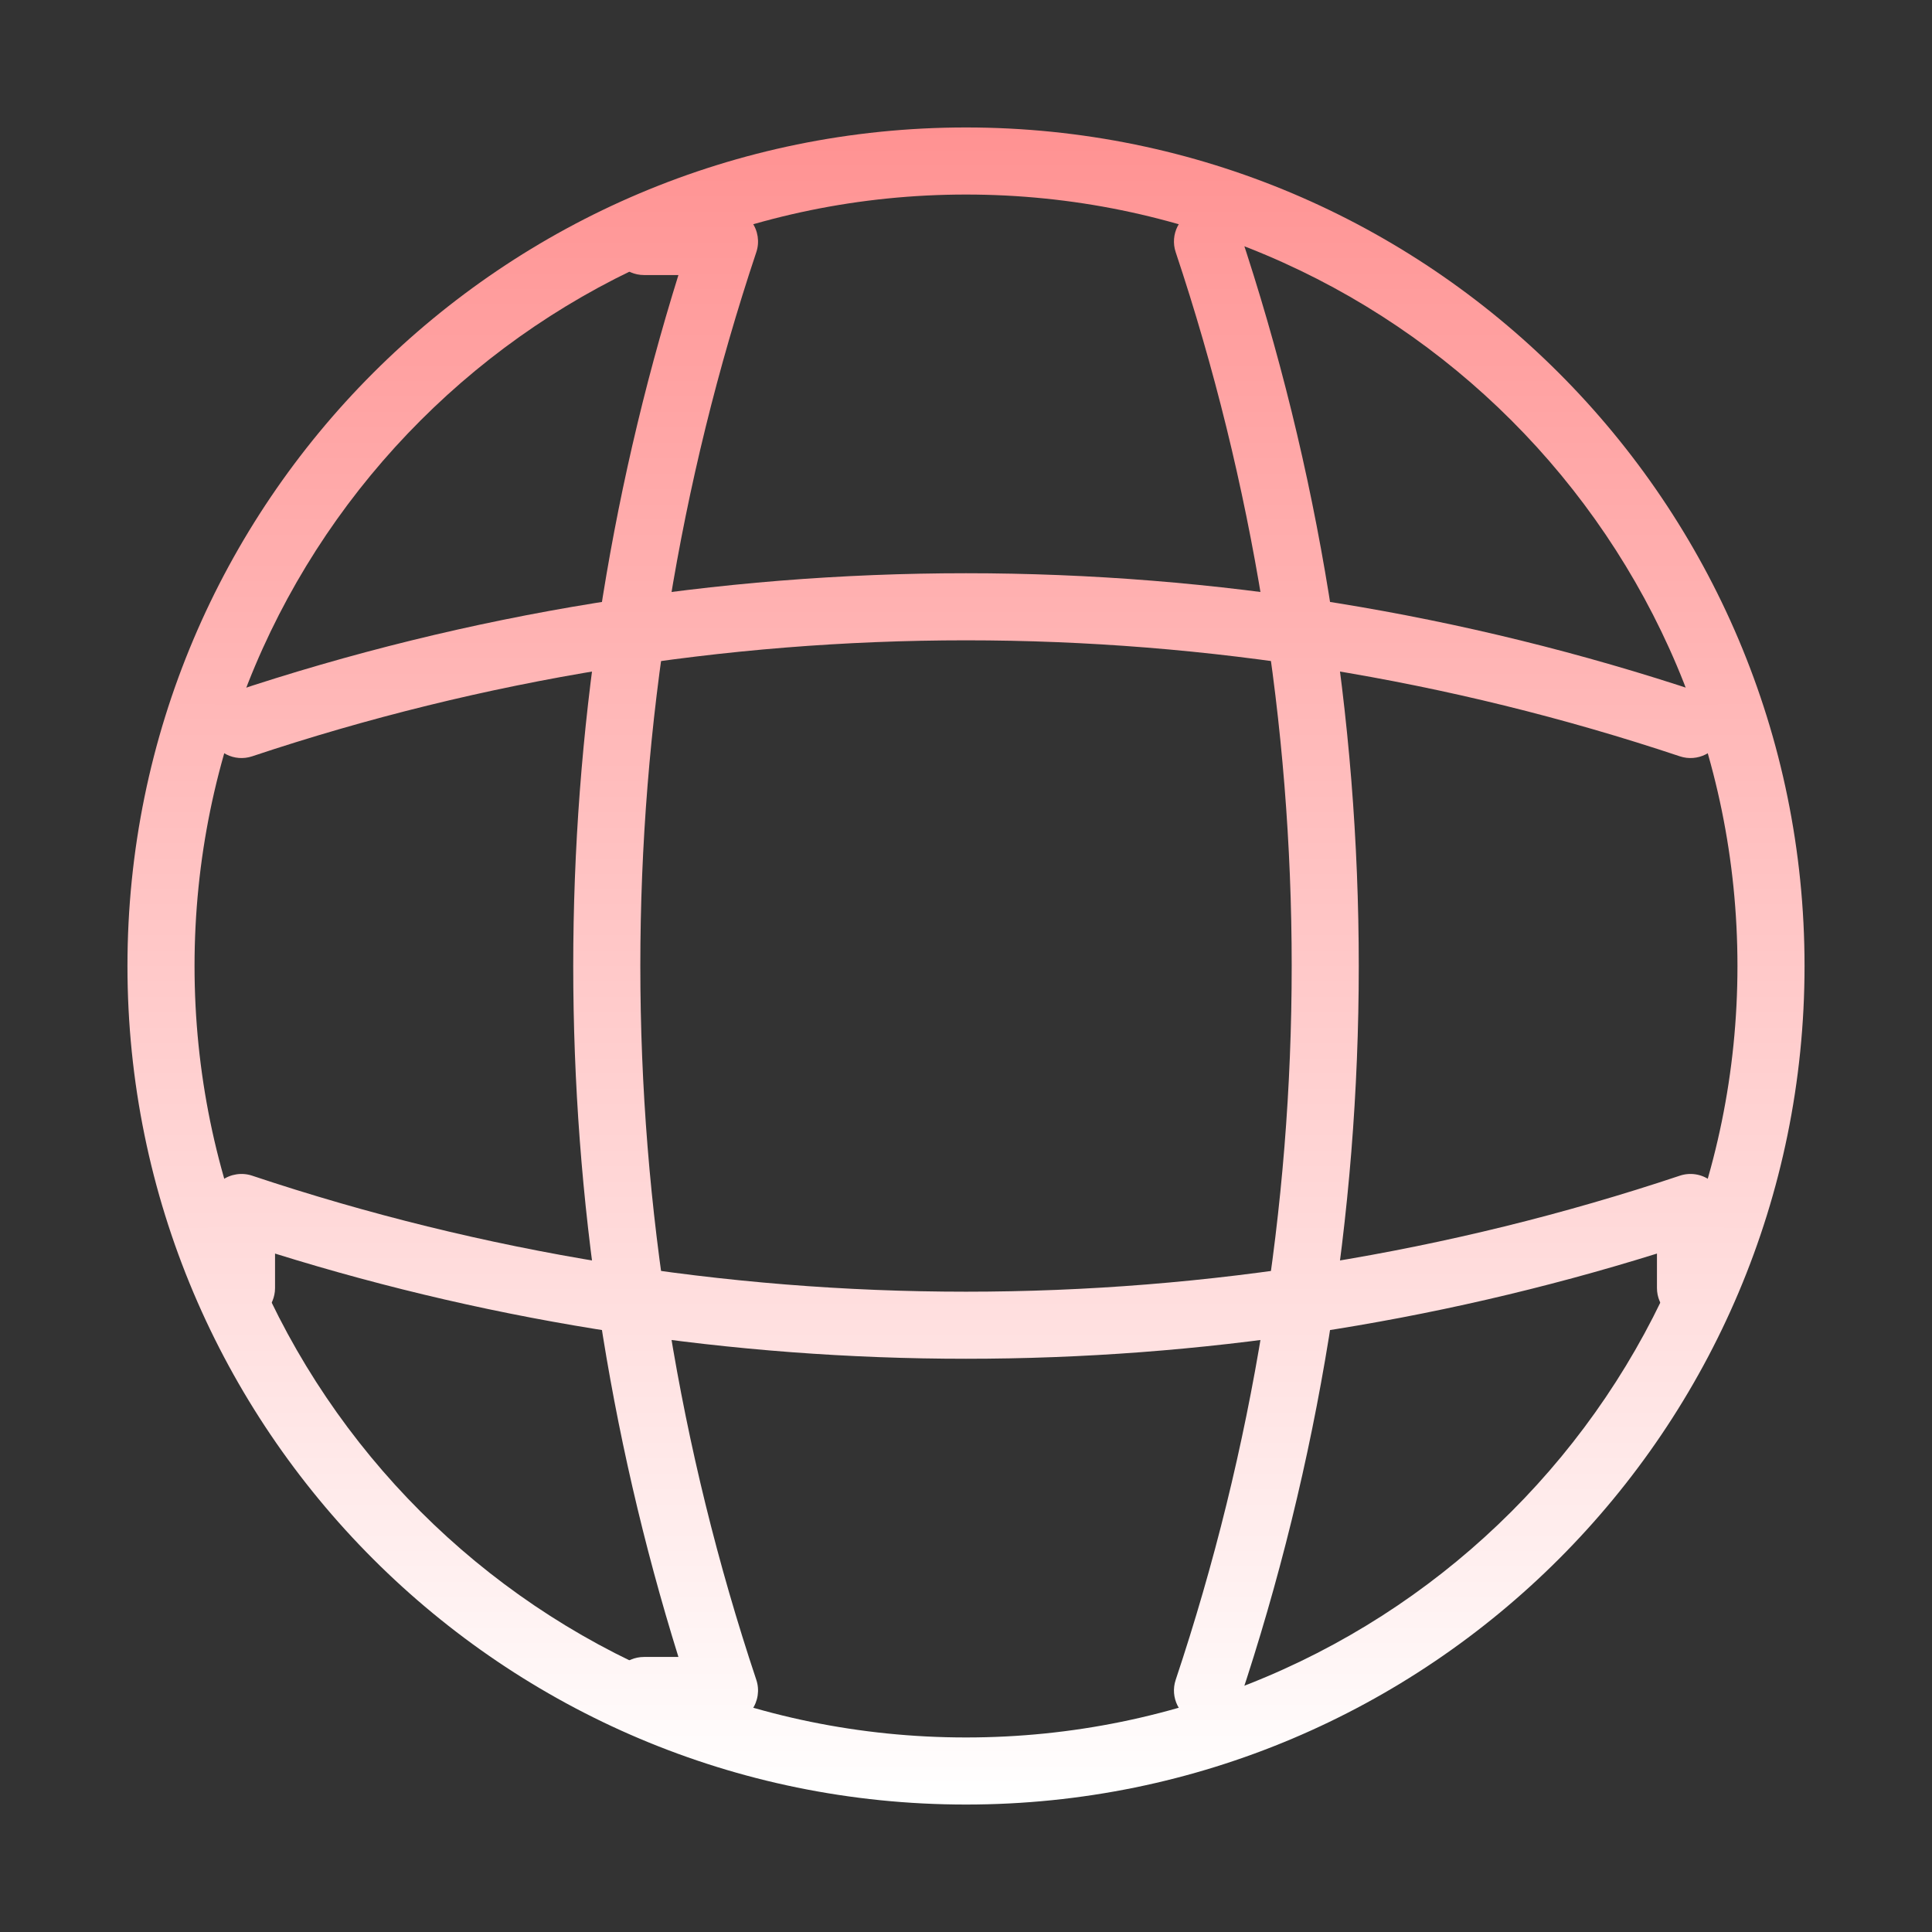
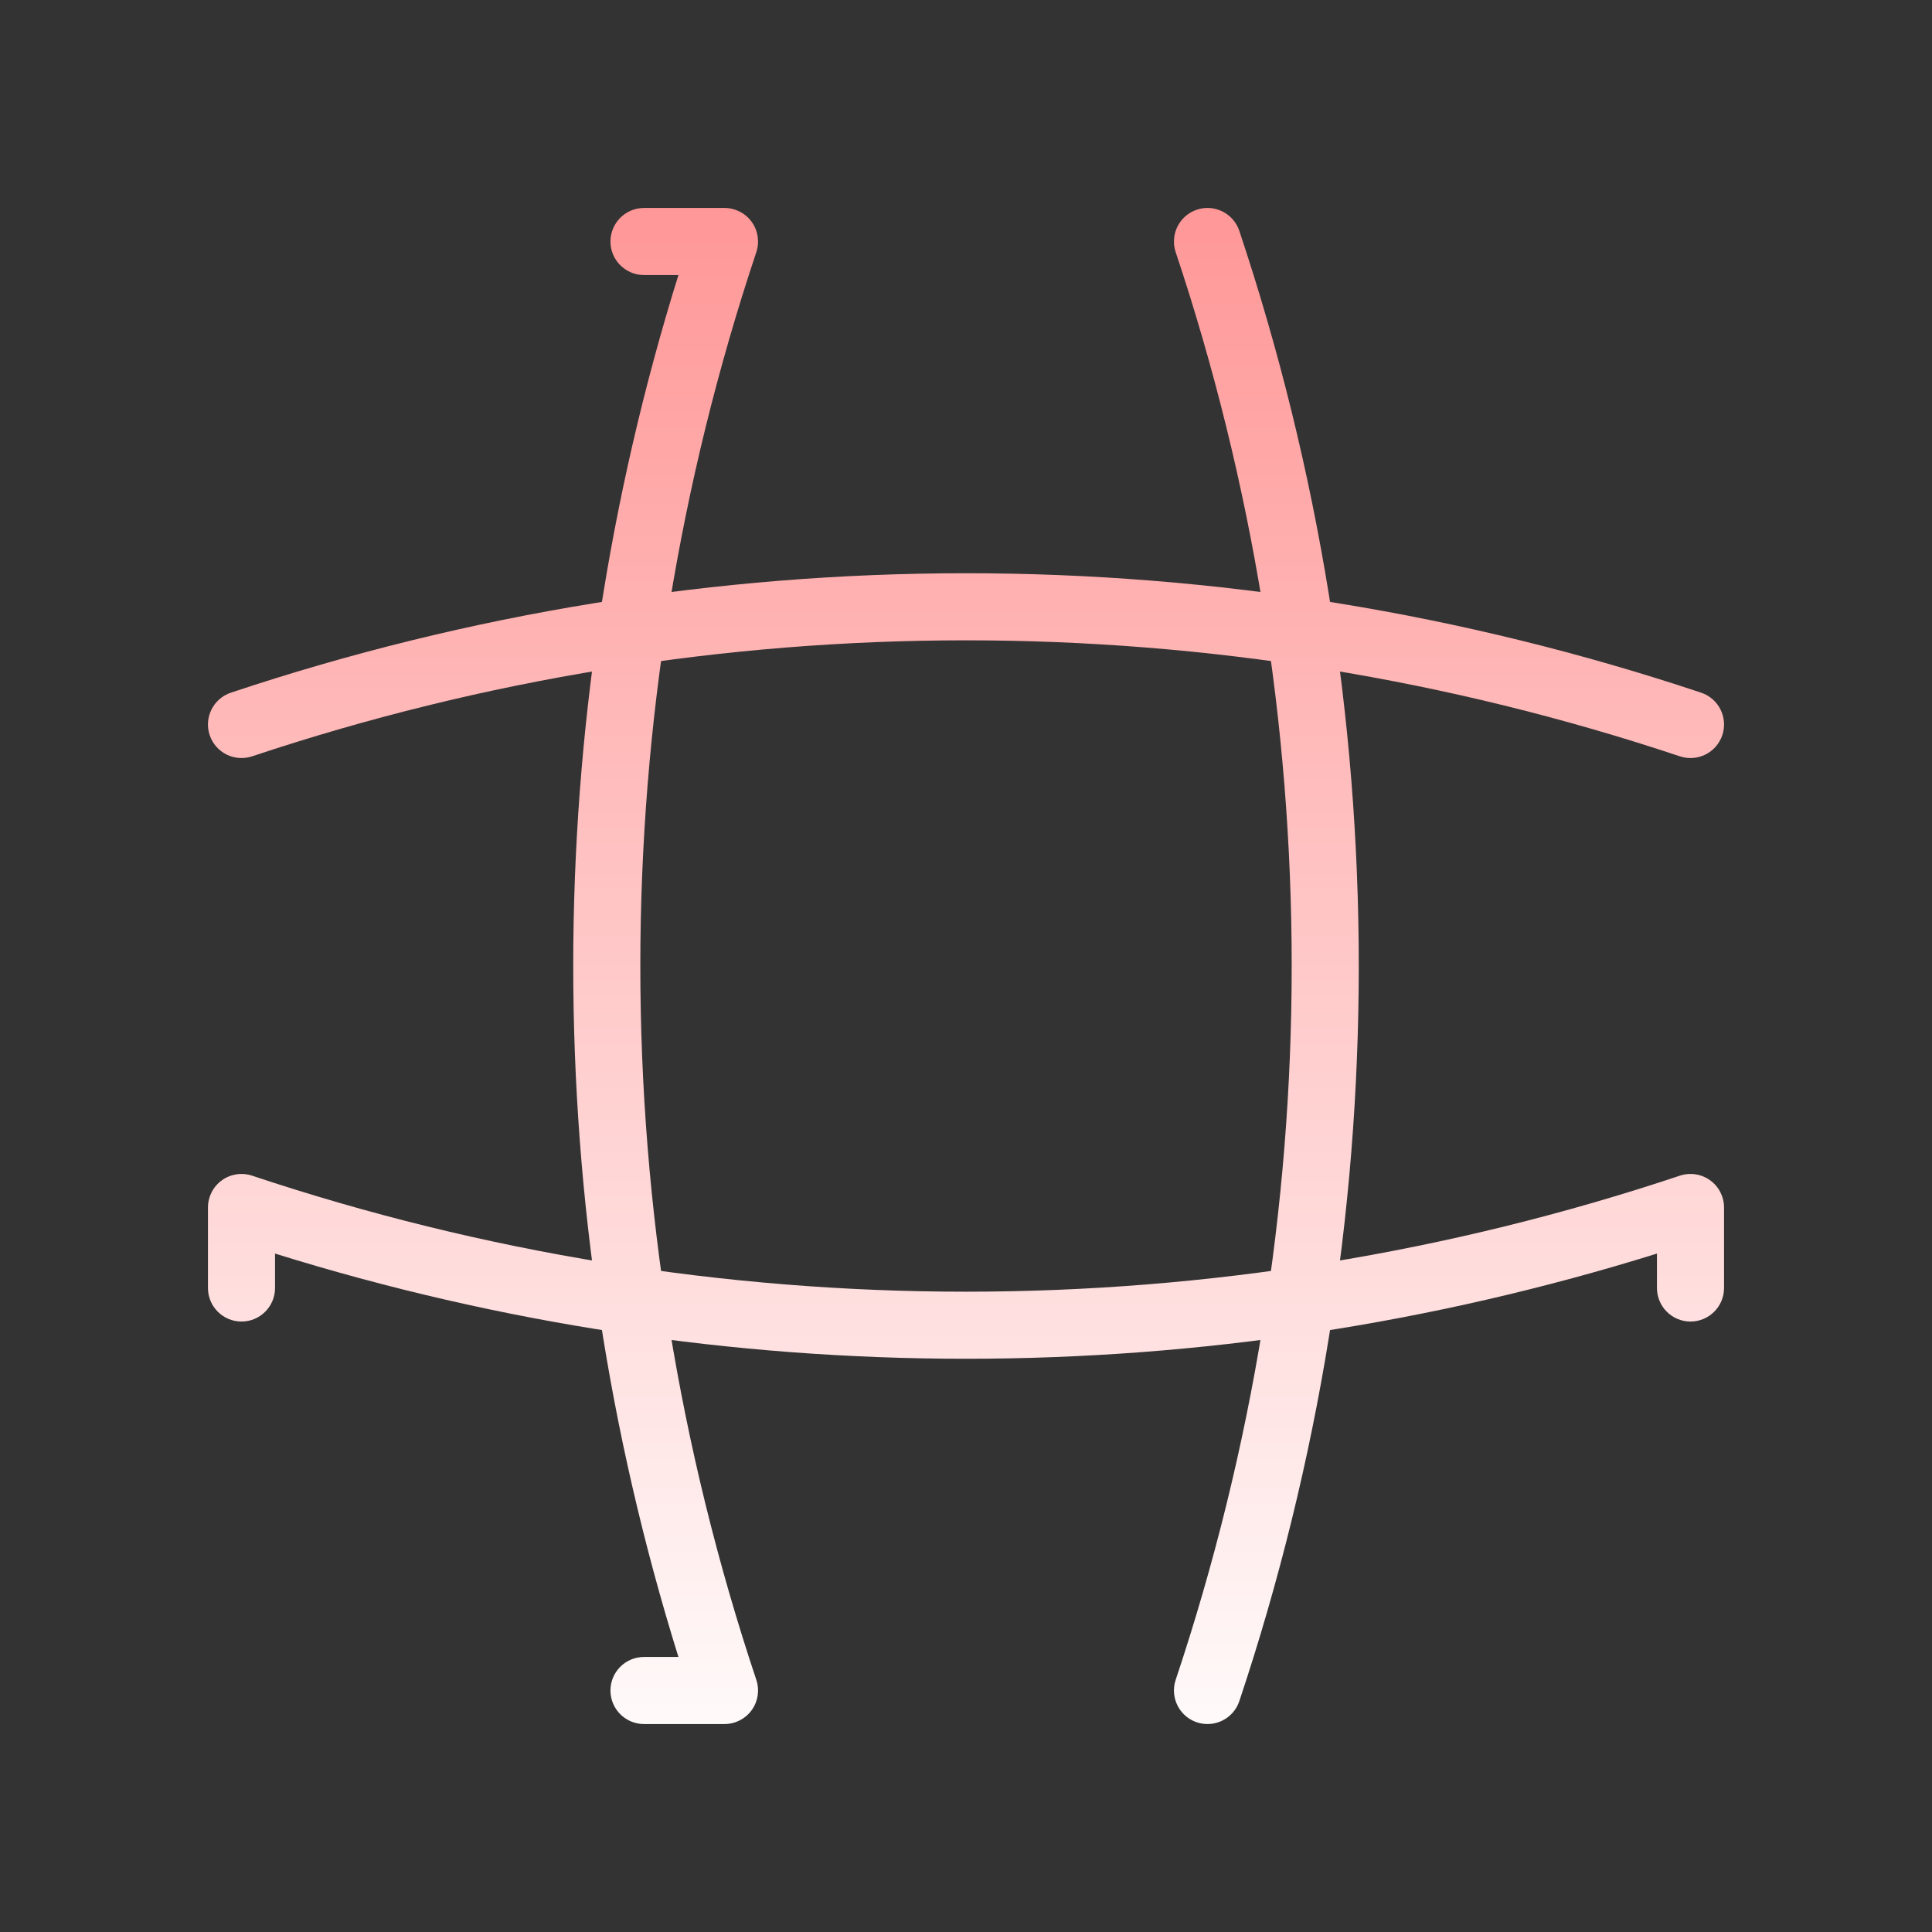
<svg xmlns="http://www.w3.org/2000/svg" width="72" height="72" viewBox="0 0 72 72" fill="none">
  <rect x="0" y="0" width="72" height="72" fill="#333333" stroke="none" />
-   <path fill-rule="evenodd" clip-rule="evenodd" d="M36 7.25C20.122 7.25 7.25 20.122 7.25 36C7.25 51.878 20.122 64.75 36 64.75C51.878 64.75 64.75 51.878 64.75 36C64.75 20.122 51.878 7.25 36 7.25ZM4.75 36C4.75 18.741 18.741 4.75 36 4.75C53.259 4.75 67.25 18.741 67.25 36C67.25 53.259 53.259 67.25 36 67.25C18.741 67.25 4.75 53.259 4.75 36Z" fill="url(#paint0_linear_286_123)" />
  <path fill-rule="evenodd" clip-rule="evenodd" d="M22.75 9C22.75 8.31 23.31 7.75 24 7.75H27C27.402 7.75 27.779 7.943 28.014 8.269C28.249 8.595 28.313 9.015 28.186 9.396C22.422 26.659 22.422 45.341 28.186 62.604C28.313 62.985 28.249 63.404 28.014 63.731C27.779 64.057 27.402 64.25 27 64.25H24C23.31 64.25 22.75 63.69 22.75 63C22.75 62.31 23.31 61.75 24 61.75H25.283C20.056 44.986 20.056 27.014 25.283 10.25H24C23.31 10.25 22.75 9.69 22.75 9Z" fill="url(#paint1_linear_286_123)" />
  <path fill-rule="evenodd" clip-rule="evenodd" d="M44.604 7.814C45.259 7.596 45.967 7.949 46.186 8.604C52.121 26.381 52.121 45.619 46.186 63.396C45.967 64.051 45.259 64.404 44.604 64.186C43.949 63.967 43.596 63.259 43.814 62.604C49.579 45.341 49.579 26.659 43.814 9.396C43.596 8.741 43.949 8.033 44.604 7.814Z" fill="url(#paint2_linear_286_123)" />
  <path fill-rule="evenodd" clip-rule="evenodd" d="M8.269 43.986C8.595 43.751 9.015 43.687 9.396 43.814C26.659 49.579 45.341 49.579 62.604 43.814C62.985 43.687 63.404 43.751 63.731 43.986C64.057 44.221 64.25 44.598 64.25 45V48C64.25 48.69 63.69 49.25 63 49.25C62.31 49.25 61.75 48.69 61.75 48V46.717C44.986 51.944 27.014 51.944 10.25 46.717V48C10.25 48.69 9.69 49.25 9 49.25C8.31 49.25 7.75 48.69 7.75 48V45C7.75 44.598 7.943 44.221 8.269 43.986Z" fill="url(#paint3_linear_286_123)" />
  <path fill-rule="evenodd" clip-rule="evenodd" d="M62.604 28.186C45.341 22.422 26.659 22.422 9.396 28.186C8.741 28.404 8.033 28.051 7.814 27.396C7.596 26.741 7.949 26.033 8.604 25.814C26.381 19.879 45.619 19.879 63.396 25.814C64.051 26.033 64.404 26.741 64.186 27.396C63.967 28.051 63.259 28.404 62.604 28.186Z" fill="url(#paint4_linear_286_123)" />
  <defs>
    <linearGradient id="paint0_linear_286_123" x1="36" y1="4.75" x2="36" y2="67.25" gradientUnits="userSpaceOnUse">
      <stop stop-color="#FF9292" />
      <stop offset="1" stop-color="white" />
    </linearGradient>
    <linearGradient id="paint1_linear_286_123" x1="36" y1="4.75" x2="36" y2="67.25" gradientUnits="userSpaceOnUse">
      <stop stop-color="#FF9292" />
      <stop offset="1" stop-color="white" />
    </linearGradient>
    <linearGradient id="paint2_linear_286_123" x1="36" y1="4.75" x2="36" y2="67.25" gradientUnits="userSpaceOnUse">
      <stop stop-color="#FF9292" />
      <stop offset="1" stop-color="white" />
    </linearGradient>
    <linearGradient id="paint3_linear_286_123" x1="36" y1="4.75" x2="36" y2="67.25" gradientUnits="userSpaceOnUse">
      <stop stop-color="#FF9292" />
      <stop offset="1" stop-color="white" />
    </linearGradient>
    <linearGradient id="paint4_linear_286_123" x1="36" y1="4.75" x2="36" y2="67.25" gradientUnits="userSpaceOnUse">
      <stop stop-color="#FF9292" />
      <stop offset="1" stop-color="white" />
    </linearGradient>
  </defs>
</svg>